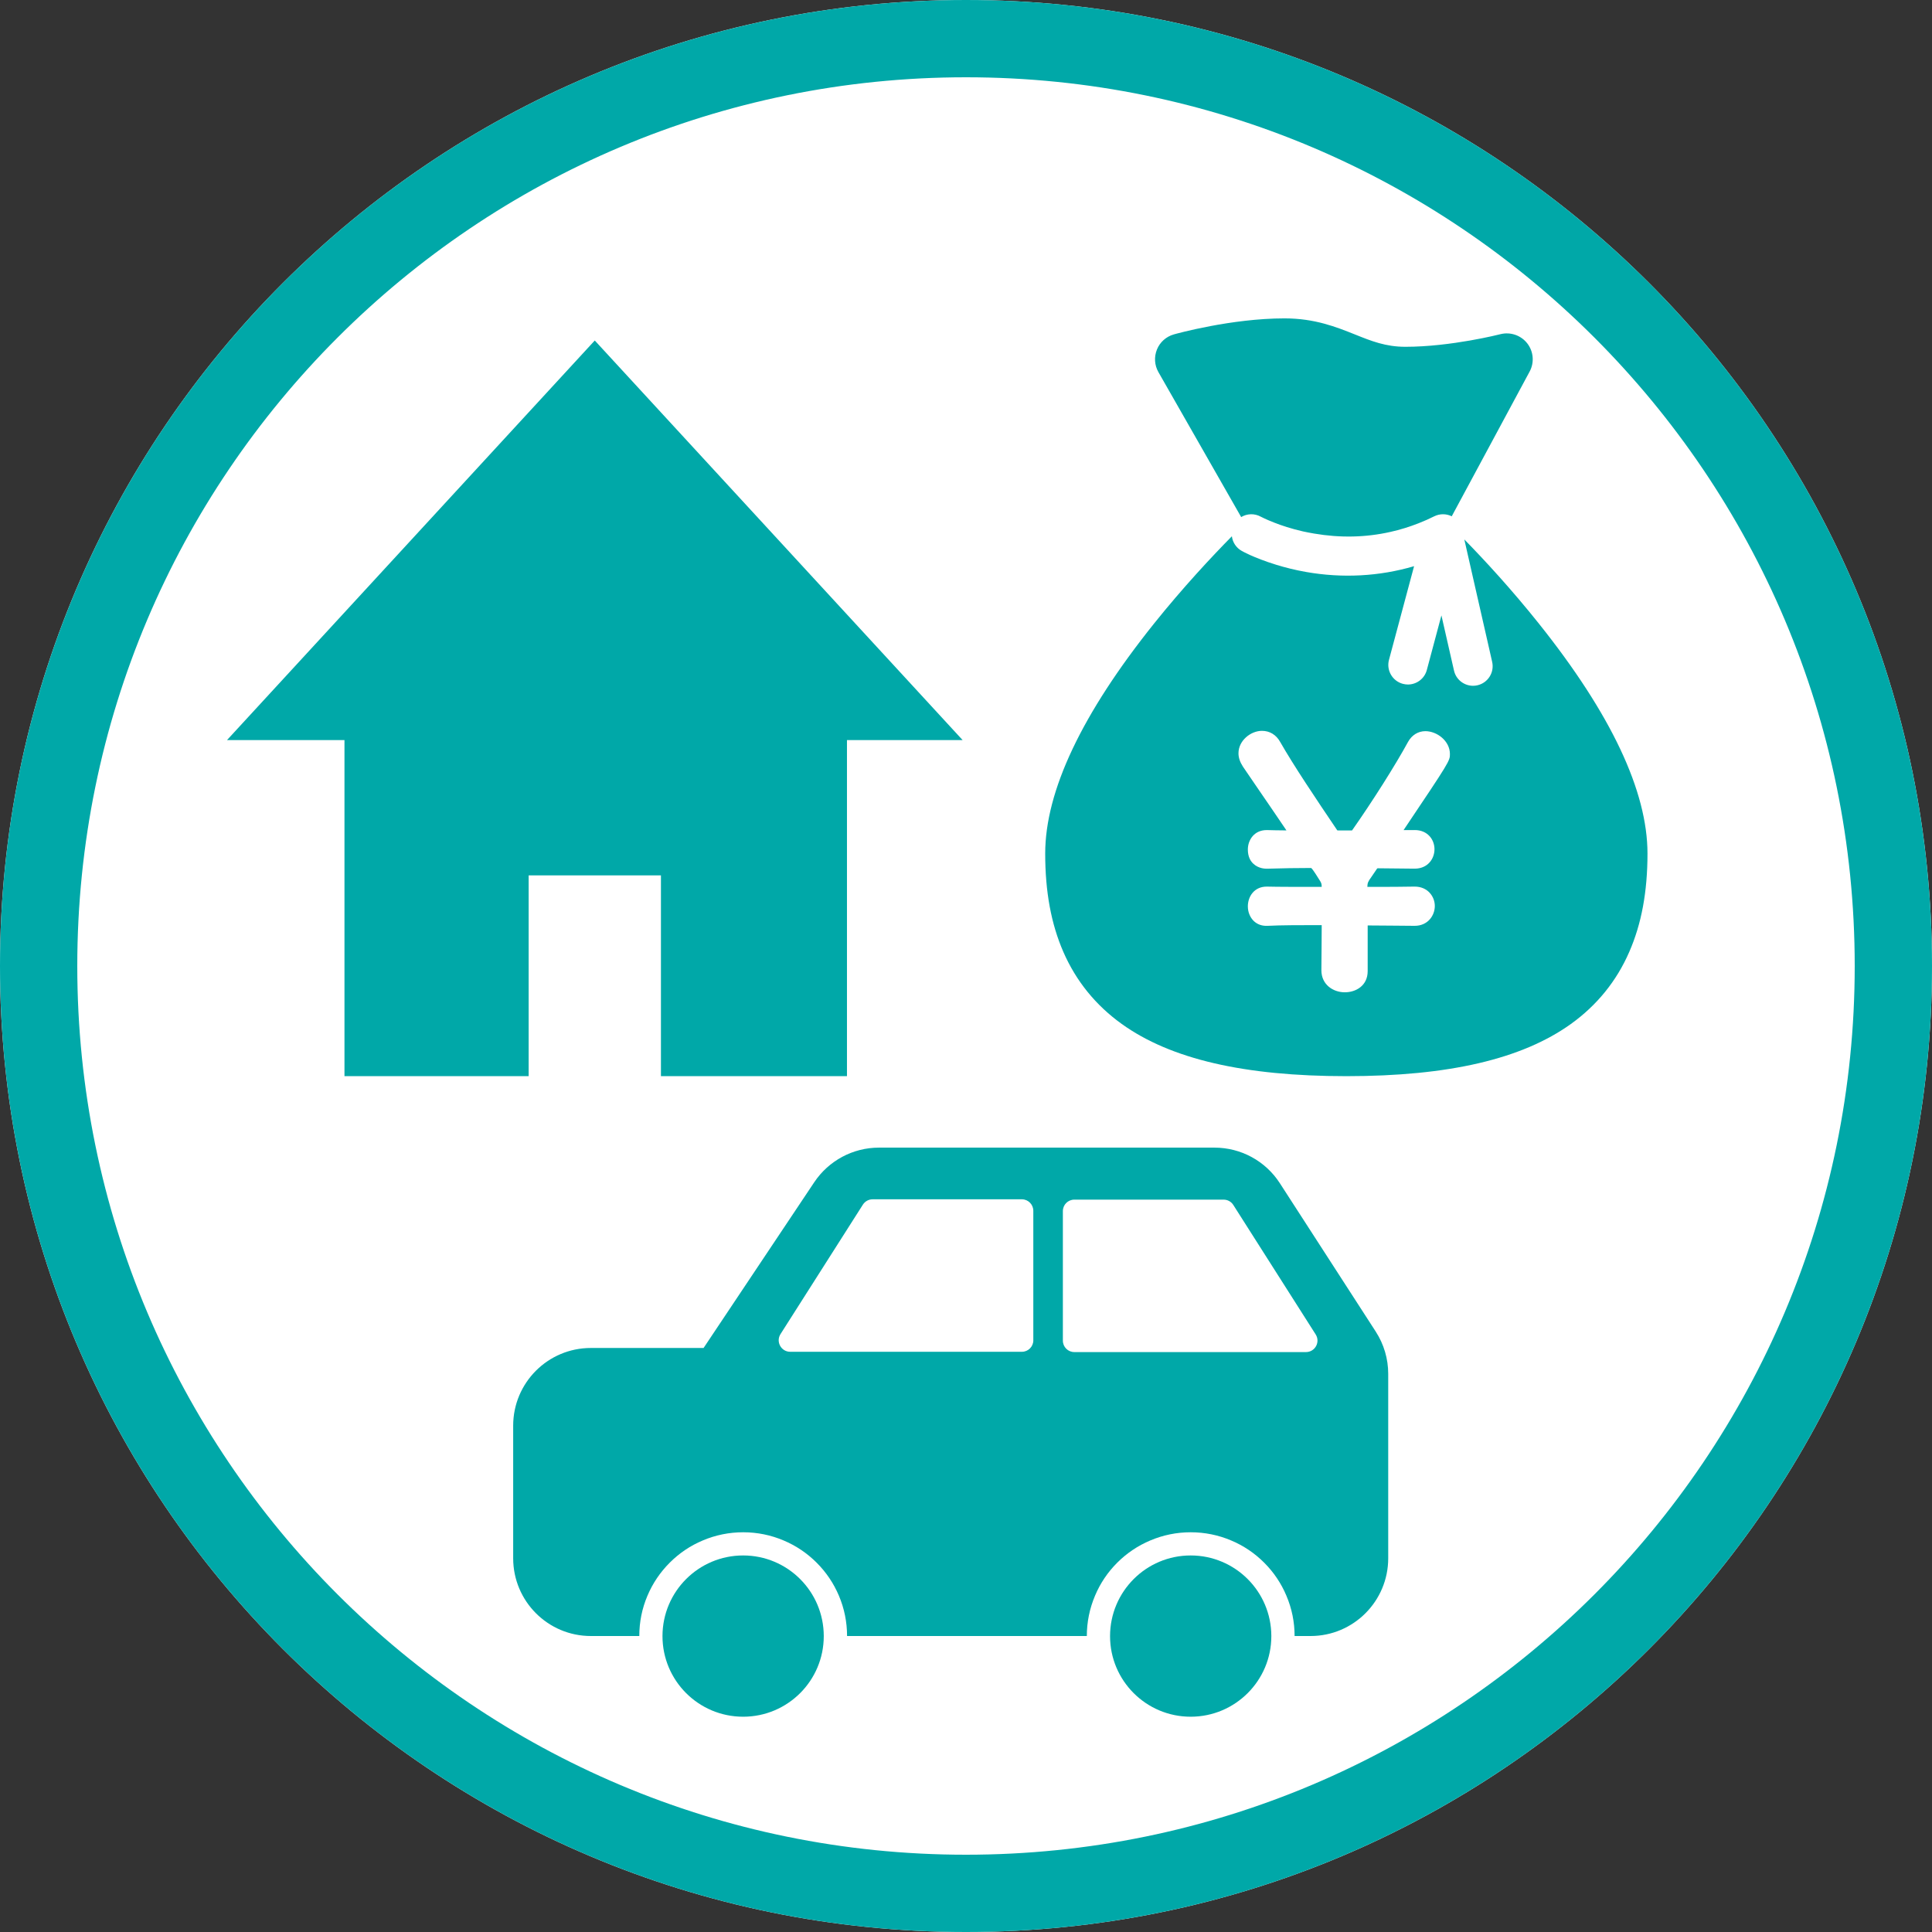
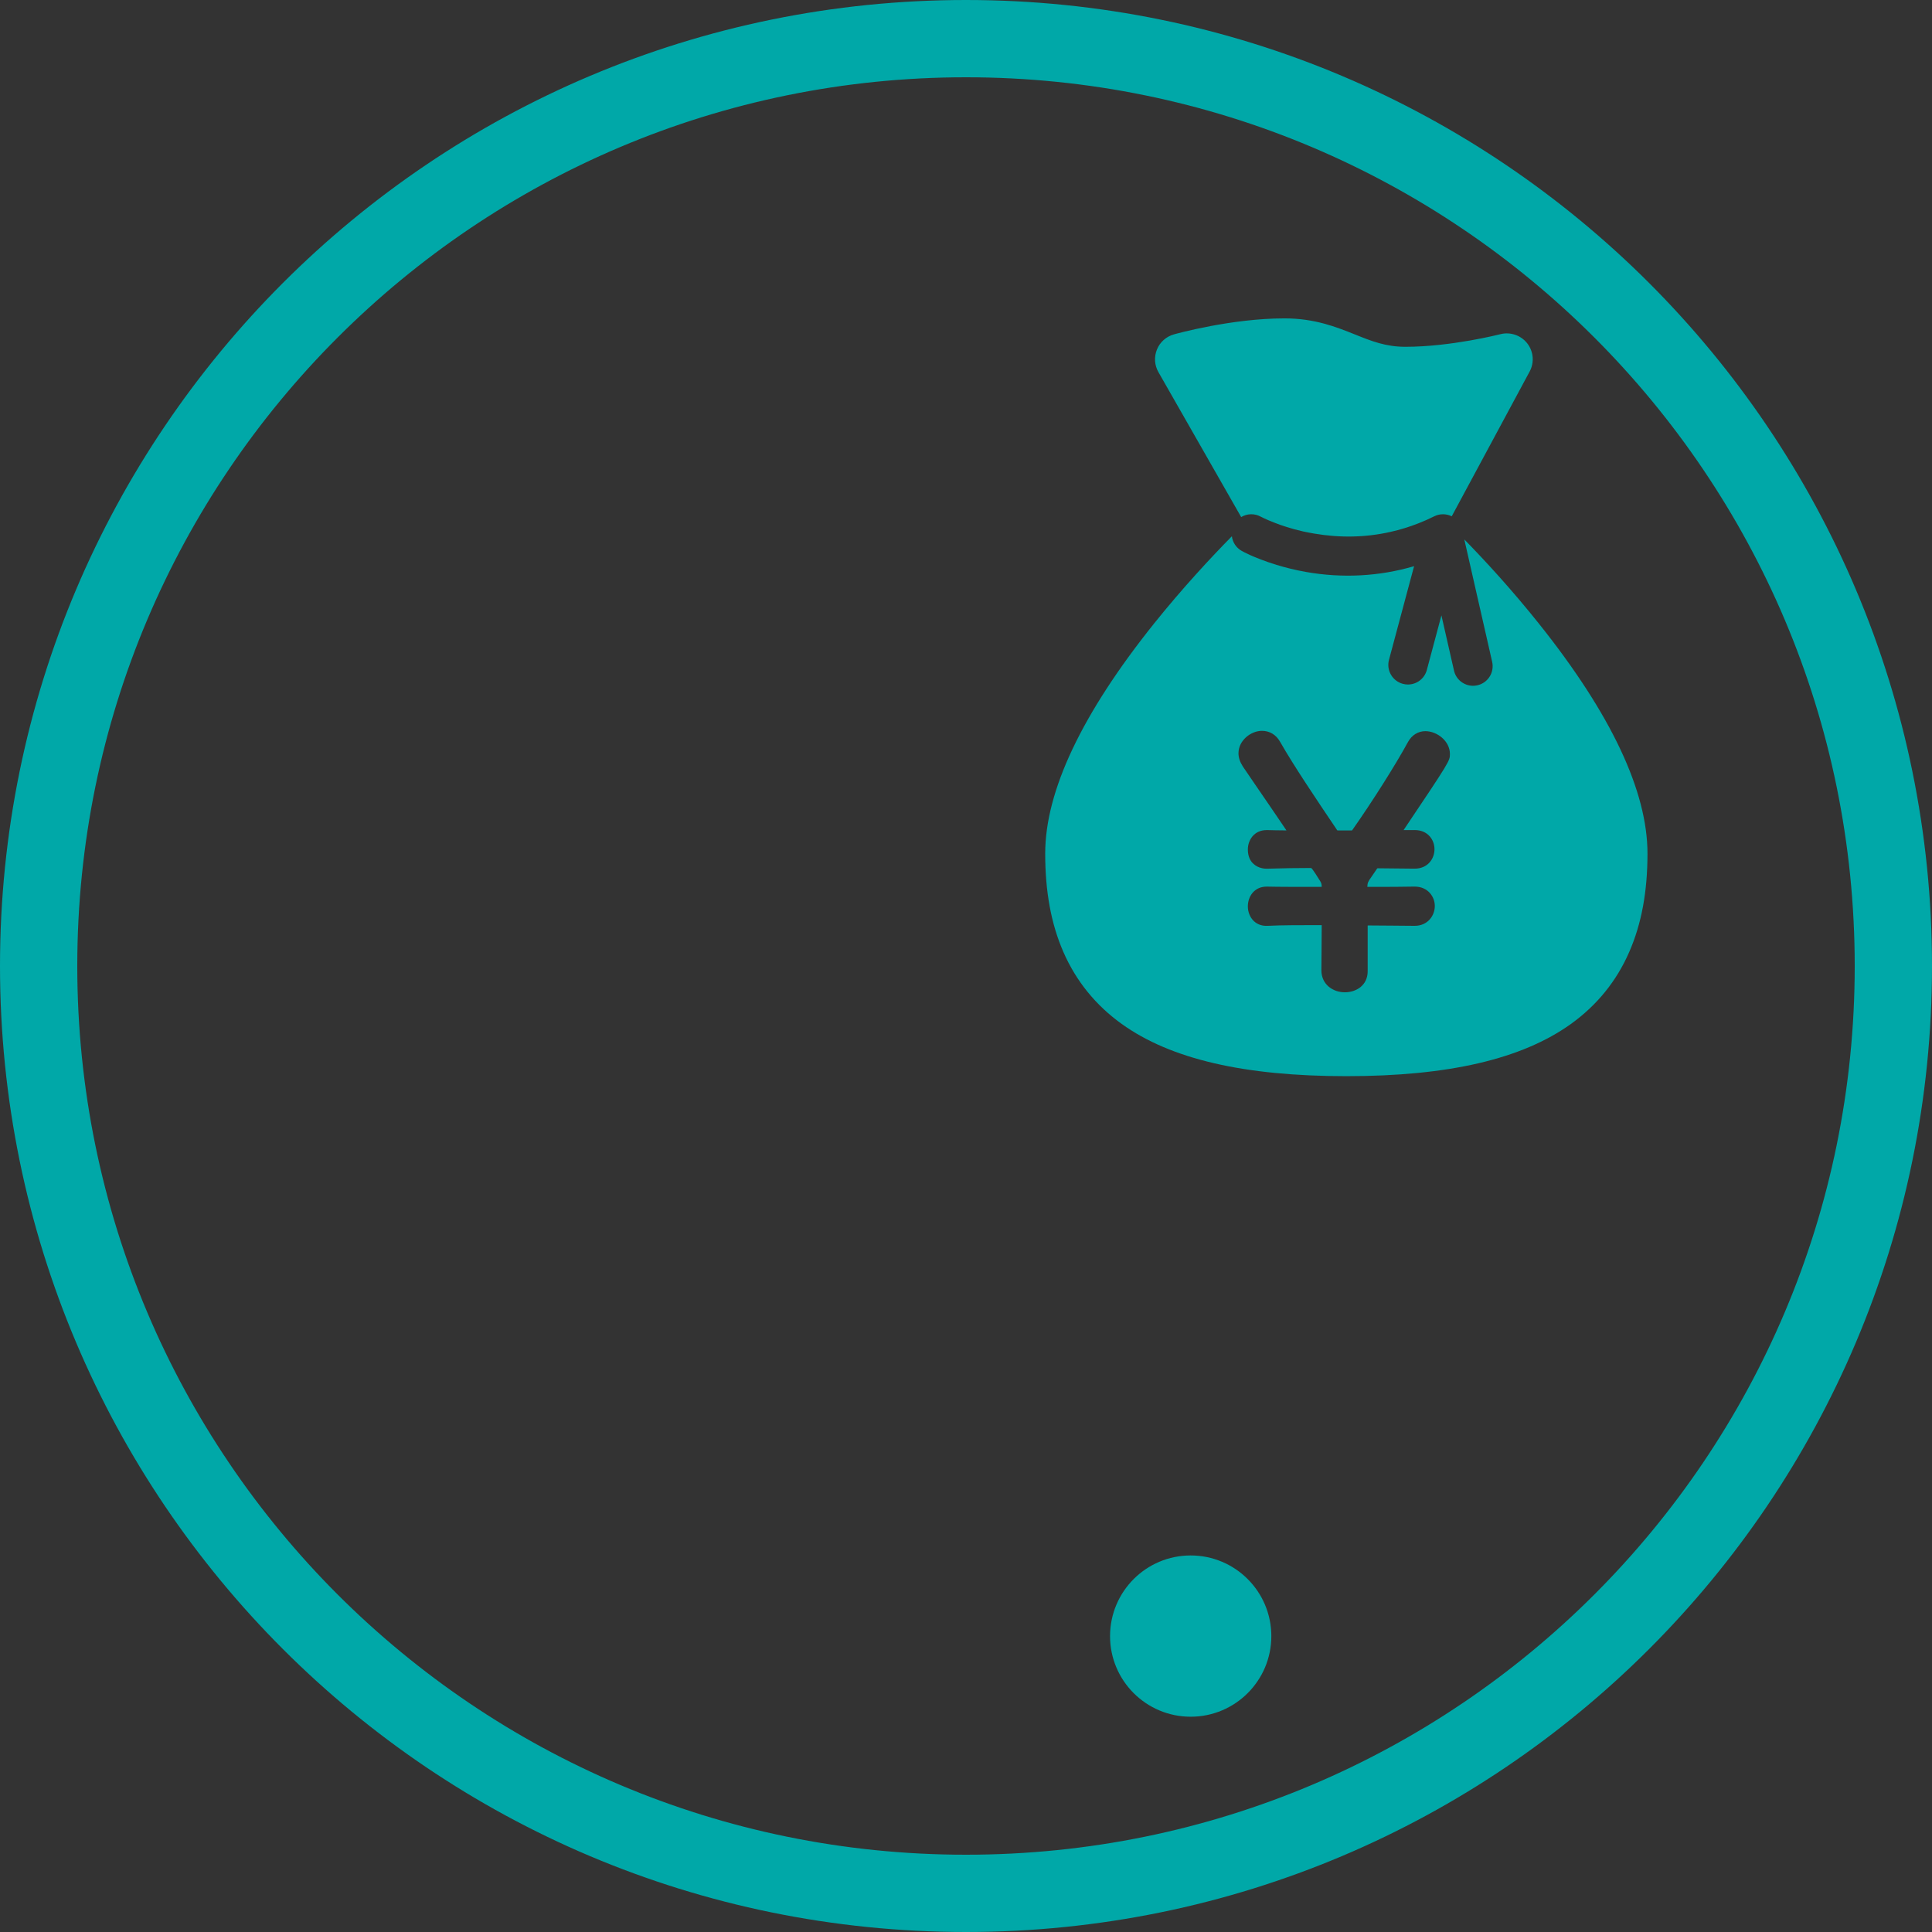
<svg xmlns="http://www.w3.org/2000/svg" id="_レイヤー_1" width="100" height="100" viewBox="0 0 100 100">
  <rect x="0" y="0" width="100" height="100" fill="#333333" stroke="none" />
  <defs>
    <style>.cls-1{fill:#fff;}.cls-1,.cls-2{stroke-width:0px;}.cls-2{fill:#00a8a8;}.cls-3{fill:none;stroke:#00a8a8;stroke-miterlimit:10;stroke-width:4px;}</style>
  </defs>
-   <path class="cls-1" d="m100,50.001c0,27.614-22.384,49.999-50.001,49.999S0,77.616,0,50.001,22.384,0,49.999,0s50.001,22.385,50.001,50.001" />
  <path class="cls-3" d="m98,50.001c0,26.51-21.489,47.999-48.001,47.999S2,76.511,2,50.001,23.489,2,49.999,2s48.001,21.489,48.001,48.001Z" />
-   <path class="cls-2" d="m71.211,68.927l-4.97-7.69c-.741-1.145-2.012-1.836-3.377-1.836h-17.371c-1.343,0-2.598.672-3.346,1.789l-5.73,8.581h-5.835c-2.222,0-4.02,1.801-4.02,4.023v6.861c0,2.222,1.798,4.025,4.02,4.025h2.508c0-.724.141-1.427.422-2.086.271-.643.66-1.217,1.153-1.71.493-.493,1.067-.881,1.71-1.15.662-.281,1.367-.424,2.093-.424s1.429.143,2.091.424c.641.269,1.217.657,1.71,1.15.493.493.881,1.067,1.153,1.71.279.66.422,1.362.422,2.086h12.41c0-.724.145-1.427.424-2.086.269-.643.657-1.217,1.15-1.71.493-.493,1.072-.881,1.71-1.15.664-.281,1.367-.424,2.093-.424s1.431.143,2.093.424c.643.269,1.217.657,1.71,1.15.493.493.881,1.067,1.15,1.71.281.66.424,1.362.424,2.086h.826c2.22,0,4.02-1.803,4.02-4.025v-9.543c0-.779-.224-1.536-.643-2.184m-17.726.445c0,.329-.264.595-.593.595h-11.991c-.469,0-.753-.519-.503-.914l4.265-6.702c.11-.171.298-.276.5-.276h7.728c.329,0,.593.267.593.595v6.702Zm14.113.61h-11.991c-.329,0-.593-.264-.593-.593v-6.704c0-.329.264-.593.593-.593h7.728c.202,0,.391.102.5.274l4.265,6.704c.25.395-.033.912-.503.912" />
-   <path class="cls-2" d="m42.638,84.678v.007c0,2.305-1.867,4.172-4.173,4.172s-4.175-1.867-4.175-4.172v-.007c.005-2.303,1.872-4.168,4.175-4.168s4.168,1.865,4.173,4.168" />
  <path class="cls-2" d="m65.804,84.678v.007c0,2.305-1.87,4.172-4.175,4.172s-4.173-1.867-4.173-4.172v-.007c.005-2.303,1.87-4.168,4.173-4.168s4.17,1.865,4.175,4.168" />
-   <polygon class="cls-2" points="30.785 17.624 11.75 38.306 17.83 38.306 17.83 55.701 27.363 55.701 27.363 45.31 34.21 45.31 34.21 55.701 43.839 55.701 43.839 38.306 49.824 38.306 30.785 17.624" />
  <path class="cls-2" d="m64.242,26.764c.3-.181.686-.202,1.015-.021.014.007.26.138.691.305.372.148.879.317,1.491.457.183.038.376.079.579.112,1.355.231,2.677.202,3.951-.086.493-.11.979-.26,1.458-.448.276-.107.548-.229.815-.362.288-.141.622-.136.9.002l4.032-7.492c.252-.469.202-1.043-.124-1.46-.329-.419-.874-.603-1.388-.474-.026.007-2.558.653-4.918.653-1.019,0-1.758-.295-2.61-.638-.979-.391-2.086-.833-3.649-.833-2.748,0-5.606.795-5.725.829-.398.112-.722.4-.876.781-.155.383-.129.812.076,1.172l4.284,7.504Z" />
  <path class="cls-2" d="m79.658,32.284c-1.422-1.782-2.832-3.308-3.865-4.363l.586,2.579.631,2.77.224.988c.124.545-.217,1.088-.764,1.212-.076.017-.15.026-.224.026-.464,0-.884-.319-.988-.791l-.65-2.853-.755,2.825c-.121.455-.531.753-.979.753-.088,0-.176-.012-.264-.036-.538-.143-.86-.7-.717-1.238l1.3-4.851c-1.798.529-3.701.633-5.601.298-.567-.1-1.079-.231-1.522-.367-.598-.183-1.069-.374-1.377-.512-.252-.117-.398-.195-.414-.205-.295-.164-.479-.45-.517-.762-1.046,1.062-2.534,2.653-4.034,4.525-3.734,4.666-5.628,8.667-5.628,11.898,0,1.974.307,3.641.941,5.094.657,1.505,1.672,2.758,3.02,3.725,2.534,1.819,6.337,2.703,11.627,2.703s9.088-.884,11.624-2.703c1.346-.967,2.363-2.22,3.017-3.725.636-1.453.945-3.12.945-5.094,0-3.229-1.889-7.23-5.616-11.896m-6.433,10.679c.672,0,1.024.498,1.024.991,0,.5-.352,1.007-1.024,1.007h-.017l-1.877-.019c-.017.002-.031.005-.043.005-.002,0-.002.002-.005.002-.002.002-.005.007-.007.012l-.295.433c-.169.236-.202.302-.207.51,1.024,0,1.905,0,2.427-.014h.024c.676,0,1.041.517,1.041,1.003,0,.498-.364,1.027-1.041,1.027h-.017c-.367,0-.75-.005-1.16-.01-.407-.005-.829-.007-1.257-.009v2.367c0,.753-.612,1.093-1.184,1.093-.6,0-1.212-.393-1.212-1.143,0-.398.005-.805.01-1.2.005-.372.007-.753.007-1.134-1.076,0-2.086,0-2.789.036-.286.017-.533-.067-.722-.243-.198-.19-.312-.467-.312-.764,0-.51.333-1.022.972-1.022h.04c.524.014,1.629.014,2.81.014,0-.129-.012-.188-.076-.295-.117-.188-.388-.629-.469-.683h-.024c-.707,0-1.436.012-2.224.036-.133.007-.481-.005-.748-.26-.131-.119-.281-.345-.281-.731,0-.5.333-1.007.972-1.007h.033c.121,0,.264.005.431.01.169.002.357.007.562.007-.495-.736-.991-1.455-1.431-2.098-.326-.479-.612-.891-.829-1.215l-.002-.005c-.148-.229-.221-.457-.221-.674,0-.665.641-1.162,1.215-1.162.405,0,.741.207.948.583.686,1.203,1.834,2.915,2.951,4.568.014,0,.029.002.045.005h.71s.007-.002.01-.002c1.036-1.472,2.255-3.399,2.901-4.587.195-.35.522-.55.895-.55.598,0,1.269.505,1.269,1.181,0,.355,0,.369-2.398,3.939h.576Z" />
</svg>